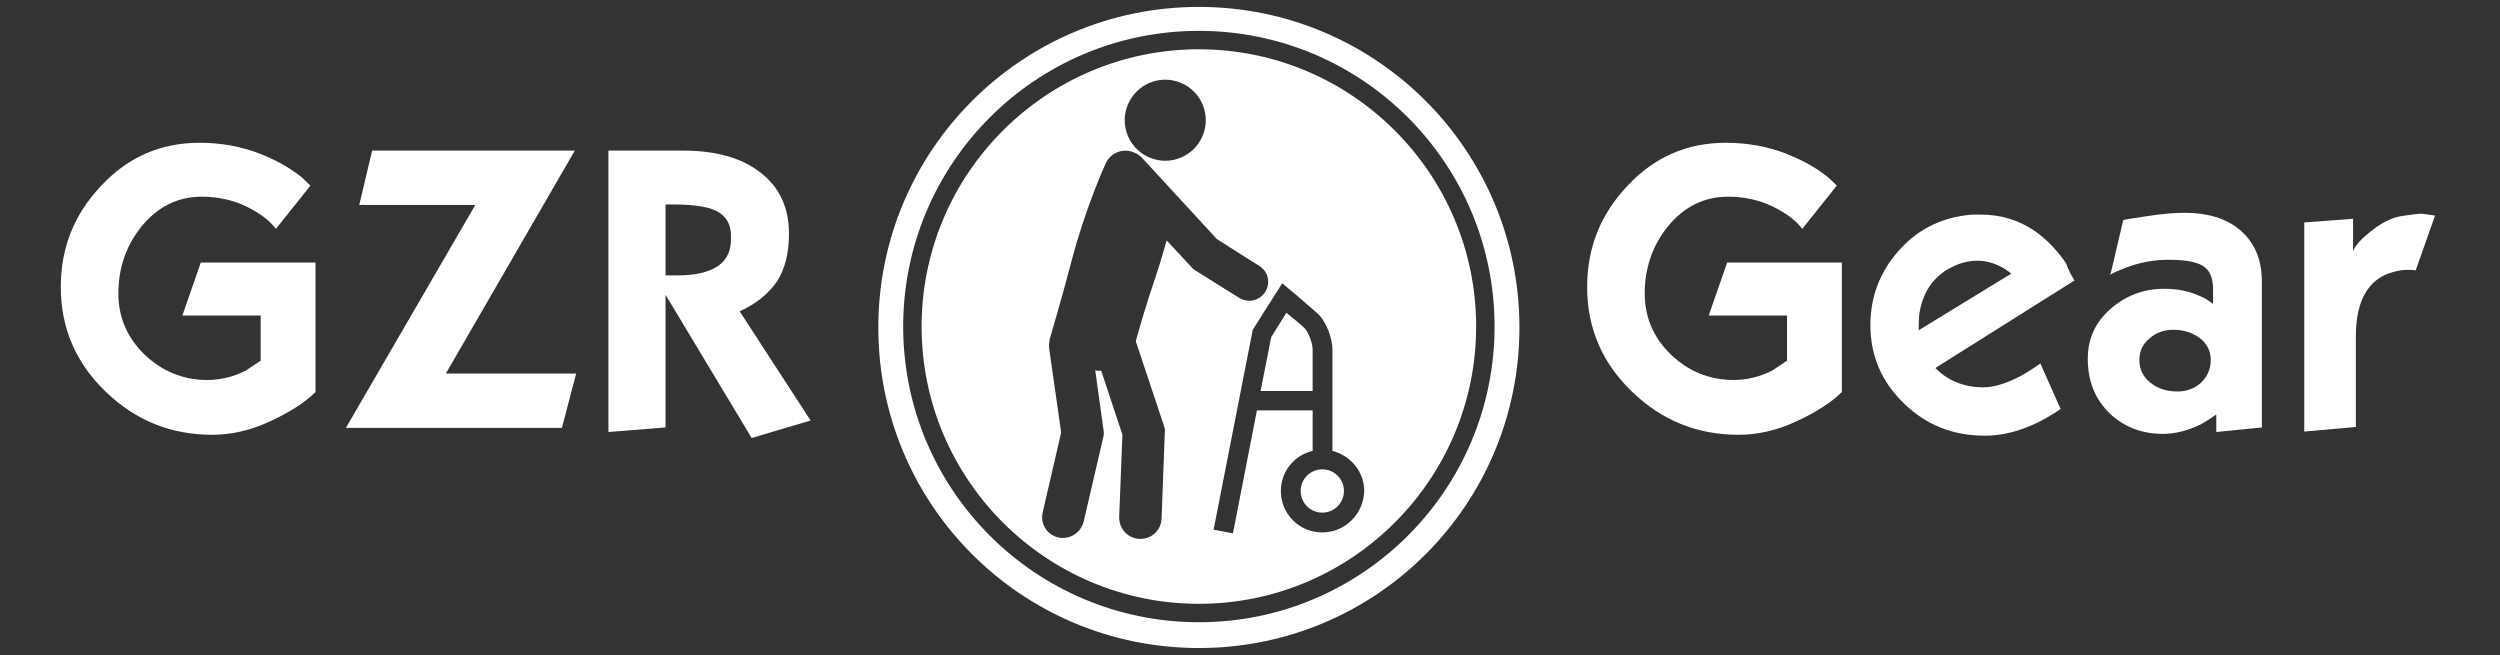
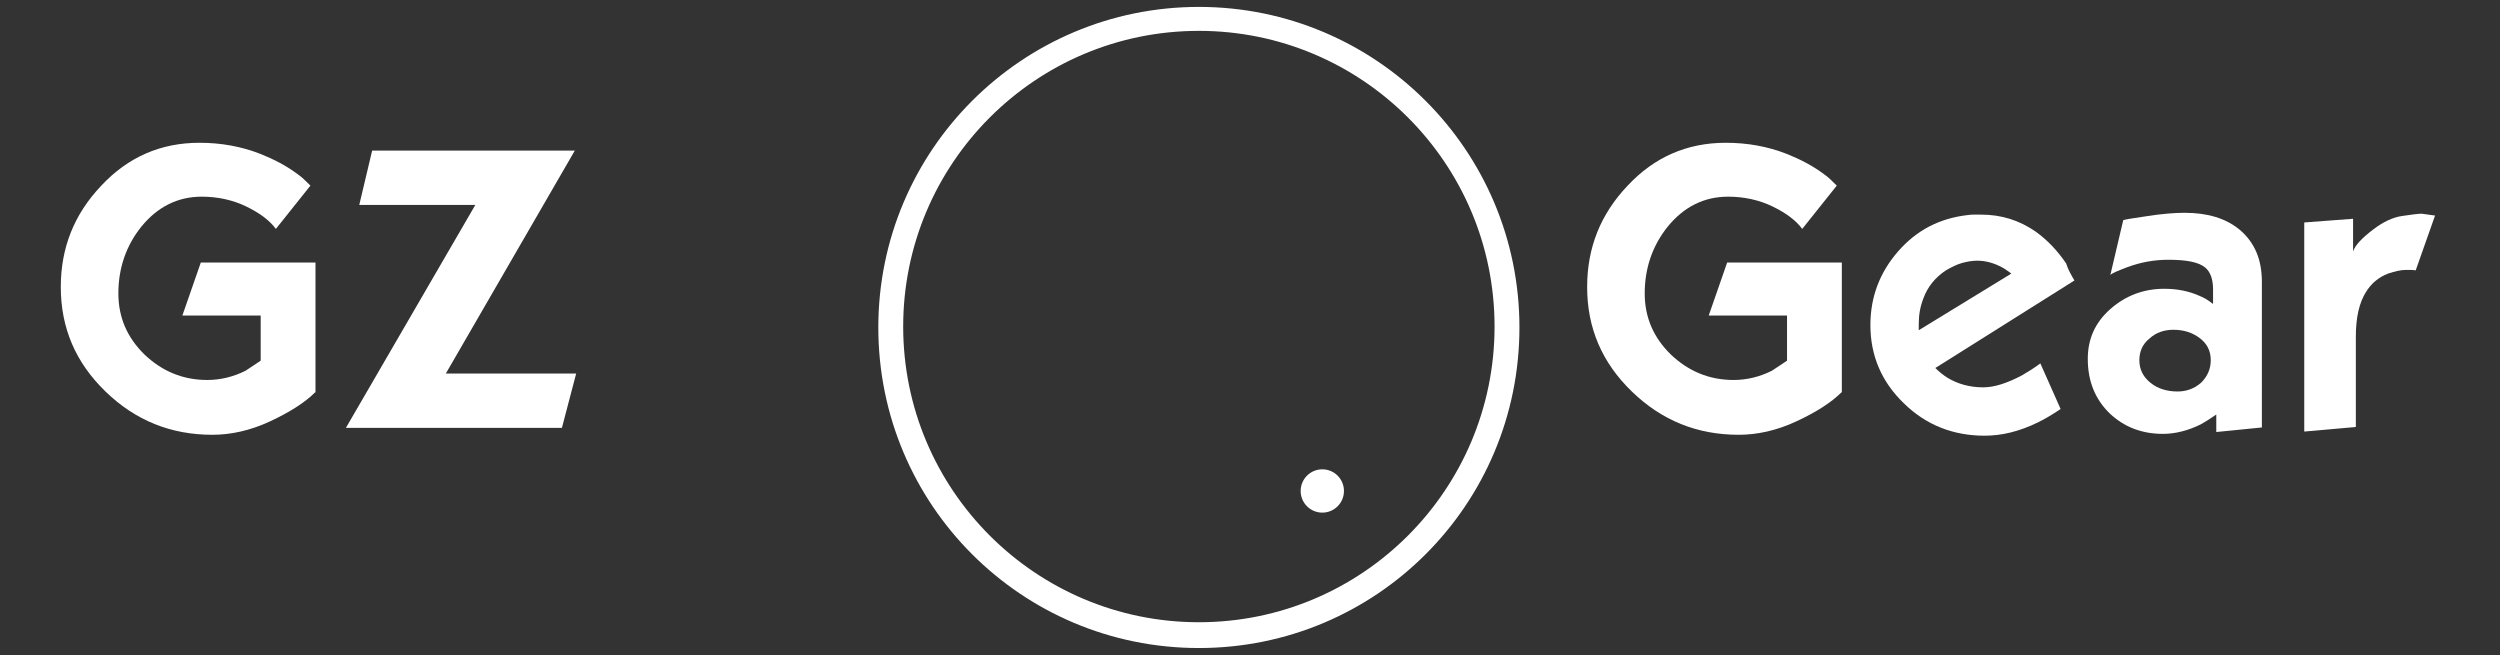
<svg xmlns="http://www.w3.org/2000/svg" version="1.1" id="Layer_1" x="0px" y="0px" viewBox="0 0 542.8 142.3" style="enable-background:new 0 0 542.8 142.3;" xml:space="preserve">
  <rect x="0" y="0" width="542.8" height="142.3" fill="#333333" stroke="none" />
  <style type="text/css">
	.st0{fill:#FFFFFF;}
</style>
  <g>
    <path class="st0" d="M399.8,85.2c-2.2,2.2-5.5,4.3-9.8,6.3c-4.3,2-8.5,2.9-12.5,2.9c-9,0-16.7-3.1-23.2-9.4   c-6.5-6.3-9.7-13.8-9.7-22.7c0-8.5,2.9-15.8,8.8-22c5.8-6.2,12.9-9.3,21.3-9.3c4.7,0,9.1,0.8,13.2,2.4c3,1.2,5.7,2.6,8.1,4.4   c0.9,0.6,1.8,1.5,2.8,2.5l-7.5,9.4c-1.4-1.9-3.6-3.5-6.5-4.9s-6.2-2.1-9.6-2.1c-5.2,0-9.6,2.2-13.1,6.5c-3.3,4.1-5,9-5,14.5   c0,5.2,1.9,9.6,5.7,13.3c3.8,3.6,8.3,5.5,13.6,5.5c2.9,0,5.7-0.7,8.3-2c2.1-1.4,3.2-2.1,3.3-2.2v-9.8h-17l4-11.5h24.9V85.2z" />
    <path class="st0" d="M450.4,60.9l-30.2,19c0.9,0.9,1.8,1.6,2.6,2.1c2.3,1.4,4.9,2.1,7.8,2.1c2.4,0,5.2-0.9,8.4-2.6   c1-0.6,2.4-1.4,4-2.6l4.4,9.9c-1.9,1.3-3.5,2.2-4.9,2.9c-4.1,2-7.9,2.9-11.6,2.9c-6.8,0-12.7-2.3-17.5-7c-4.8-4.6-7.3-10.3-7.3-17   c0-6.1,2-11.4,6-16c4-4.6,9-7.2,15.1-7.9c0.5-0.1,1-0.1,1.6-0.1c0.5,0,1,0,1.3,0c4.4,0,8.3,1.2,11.9,3.7c2.5,1.8,4.7,4.1,6.6,6.9   C449,58.5,449.7,59.7,450.4,60.9z M436.7,59.4c-0.8-0.6-1.5-1.1-2.1-1.4c-1.7-0.9-3.5-1.4-5.3-1.4c-1.1,0-2.2,0.2-3.3,0.5   c-1.1,0.3-2.3,0.9-3.5,1.6c-2.3,1.5-4,3.6-4.9,6.1c-0.7,1.8-1,3.6-1,5.5c0,0.3,0,0.7,0,1c0,0.1,0,0.2,0,0.4L436.7,59.4z" />
    <path class="st0" d="M491.2,92.8l-10,1v-3.8c-1.3,0.9-2.4,1.6-3.3,2.1c-2.8,1.4-5.6,2.1-8.3,2.1c-4.6,0-8.4-1.5-11.5-4.4   c-3.2-3.1-4.8-7-4.8-11.9c0-4.3,1.6-7.9,4.9-10.8c3.3-2.9,7.2-4.4,11.7-4.4c2.8,0,5.4,0.5,7.8,1.6c0.8,0.3,1.8,0.9,2.8,1.7   c0-0.5,0-1,0-1.5c0-0.5,0-1,0-1.7c0-2.2-0.6-3.8-1.7-4.7c-1.4-1.2-4.1-1.7-8-1.7c-3,0-5.9,0.5-8.9,1.6c-2.1,0.8-3.3,1.3-3.7,1.7   l2.8-11.9c0.2-0.1,1.8-0.4,4.7-0.8c3.7-0.6,6.6-0.8,8.6-0.8c5,0,9,1.2,12,3.7c3.2,2.7,4.8,6.4,4.8,11.3V92.8z M480,78.2   c0-2-0.8-3.6-2.4-4.8c-1.6-1.2-3.5-1.8-5.7-1.8c-2,0-3.8,0.6-5.2,1.9c-1.5,1.2-2.2,2.8-2.2,4.7c0,2,0.8,3.6,2.4,4.9   c1.6,1.3,3.6,1.9,5.9,1.9c1.9,0,3.6-0.6,5.1-1.9C479.3,81.7,480,80.1,480,78.2z" />
    <path class="st0" d="M528.7,46.8l-4.2,11.9c-0.5-0.1-1.2-0.1-2.1-0.1c-1.1,0-2.4,0.3-3.9,0.8c-2.1,0.8-3.7,2.2-4.8,4   c-1.5,2.4-2.2,5.6-2.2,9.7v19.6l-11.2,1V48.3l10.6-0.8v7.1c0.4-1.3,1.9-2.9,4.4-4.8c2.1-1.6,4.2-2.6,6.2-2.9   c2.1-0.3,3.5-0.5,4.3-0.5C526.4,46.5,527.4,46.6,528.7,46.8z" />
  </g>
  <g>
    <path class="st0" d="M68.4,85.2c-2.2,2.2-5.5,4.3-9.8,6.3c-4.3,2-8.5,2.9-12.5,2.9c-9,0-16.7-3.1-23.2-9.4   c-6.5-6.3-9.7-13.8-9.7-22.7c0-8.5,2.9-15.8,8.8-22c5.8-6.2,12.9-9.3,21.3-9.3c4.7,0,9.1,0.8,13.2,2.4c3,1.2,5.7,2.6,8.1,4.4   c0.9,0.6,1.8,1.5,2.8,2.5l-7.5,9.4c-1.4-1.9-3.6-3.5-6.5-4.9c-2.9-1.4-6.2-2.1-9.6-2.1c-5.2,0-9.6,2.2-13.1,6.5   c-3.3,4.1-5,9-5,14.5c0,5.2,1.9,9.6,5.7,13.3c3.8,3.6,8.3,5.5,13.6,5.5c2.9,0,5.7-0.7,8.3-2c2.1-1.4,3.2-2.1,3.3-2.2v-9.8h-17   l4-11.5h24.9V85.2z" />
    <path class="st0" d="M125.1,81.1l-3.1,11.8H75.1l28.1-48.4H78l2.8-11.8h44l-28,48.4H125.1z" />
-     <path class="st0" d="M176,91.3l-12.8,3.8L144.5,64v28.8l-12.4,1V32.7h16.2c7,0,12.5,1.5,16.6,4.6c4.3,3.2,6.4,7.7,6.4,13.5   c0,4.2-0.9,7.7-2.6,10.3c-1.8,2.6-4.4,4.8-8.1,6.5L176,91.3z M158.7,51.1c0-2.8-1.4-4.7-4.1-5.7c-1.7-0.6-4.4-1-8.1-1h-2v15.4h2.5   c4.5,0,7.7-0.9,9.6-2.6c1.4-1.3,2.1-3,2.1-5.2C158.7,51.6,158.7,51.3,158.7,51.1z" />
  </g>
  <g>
    <path class="st0" d="M260.3,1.5c-38.4,0-69.6,31.1-69.6,69.6s31.1,69.6,69.6,69.6s69.6-31.1,69.6-69.6S298.7,1.5,260.3,1.5z    M260.3,135.1c-35.4,0-64.2-28.7-64.2-64.2c0-35.4,28.7-64.2,64.2-64.2c35.4,0,64.2,28.7,64.2,64.2   C324.5,106.3,295.8,135.1,260.3,135.1z" />
    <g>
-       <path class="st0" d="M283.1,71.1c-0.8-0.7-2.4-2.1-3.8-3.2l-3.3,5.3l-2.3,11.7H285c0-4.4,0-8.2,0-9C285,74.5,284.1,72,283.1,71.1z    " />
      <path class="st0" d="M287.1,101.9c-2.6,0-4.7,2.1-4.7,4.7s2.1,4.7,4.7,4.7s4.7-2.1,4.7-4.7S289.7,101.9,287.1,101.9z" />
-       <path class="st0" d="M260.3,10.7c-33.2,0-60.2,27-60.2,60.2c0,33.2,27,60.2,60.2,60.2c33.2,0,60.2-27,60.2-60.2    C320.5,37.7,293.5,10.7,260.3,10.7z M253,17.3c4.8,0,8.8,3.9,8.8,8.8c0,4.8-3.9,8.8-8.8,8.8c-4.8,0-8.8-3.9-8.8-8.8    C244.2,21.2,248.2,17.3,253,17.3z M259.5,58.7c-0.3-0.2-0.6-0.4-0.8-0.7l-5.4-5.8c-0.6,2.2-1.4,4.9-2.4,7.9    c-2.3,6.8-3.7,11.8-4.3,14l6.1,18.3c0.2,0.5,0.3,1.1,0.2,1.6l-0.7,18.6c-0.1,2.5-2.1,4.4-4.6,4.4c-0.1,0-0.1,0-0.2,0    c-2.5-0.1-4.5-2.2-4.4-4.8l0.7-17.8l-4.6-13.9c-0.1,0-0.3,0-0.4,0c-0.3,0-0.6,0-0.9-0.1l1.8,13c0.1,0.6,0.1,1.1-0.1,1.7l-4.2,18.1    c-0.5,2.1-2.4,3.6-4.5,3.6c-0.3,0-0.7,0-1-0.1c-2.5-0.6-4-3-3.4-5.5l4-17.3l-2.6-18.2c-0.1-0.7,0-1.3,0.1-2    c0-0.1,2.9-9.8,4.8-17.2c2.9-11.1,7.2-20.7,7.4-21.1c1.1-2.3,3.8-3.3,6.1-2.3c0,0,0,0,0,0c0.6,0.2,1.2,0.6,1.7,1.1l16.3,17.7    l9.3,5.9c1.9,1.2,2.4,3.7,1.2,5.6c-0.8,1.2-2.1,1.9-3.4,1.9c-0.8,0-1.5-0.2-2.2-0.6L259.5,58.7z M287.1,115.6c-5,0-9-4-9-9    c0-4.2,2.9-7.8,6.9-8.7c0-2,0-5.3,0-8.8h-12.1l-5.2,26.7l-4.2-0.8l8.5-43.4l6.4-10.1l1.9,1.6c0.2,0.1,4.2,3.6,5.7,4.9    c2,1.8,3.3,5.5,3.3,7.9c0,1.6,0,16.7,0,22c3.9,1,6.9,4.5,6.9,8.7C296.1,111.5,292.1,115.6,287.1,115.6z" />
    </g>
  </g>
</svg>